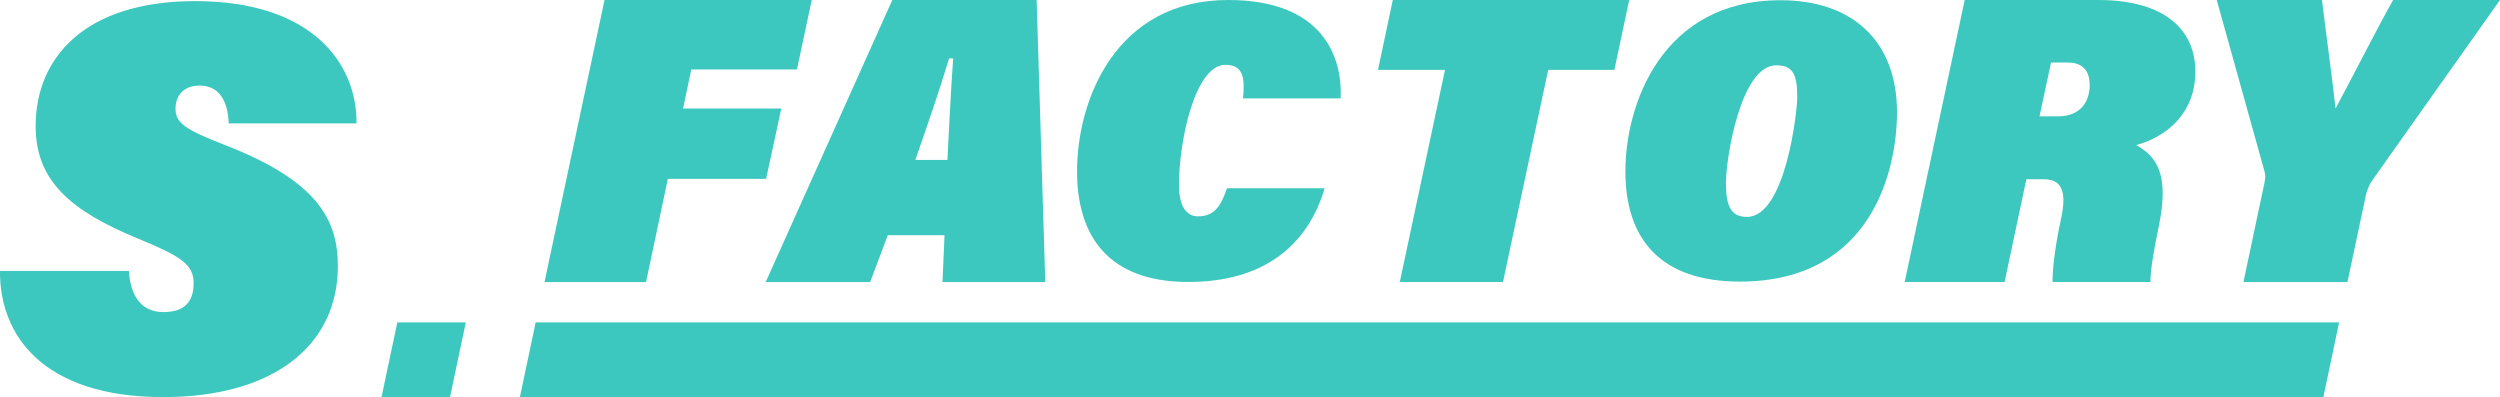
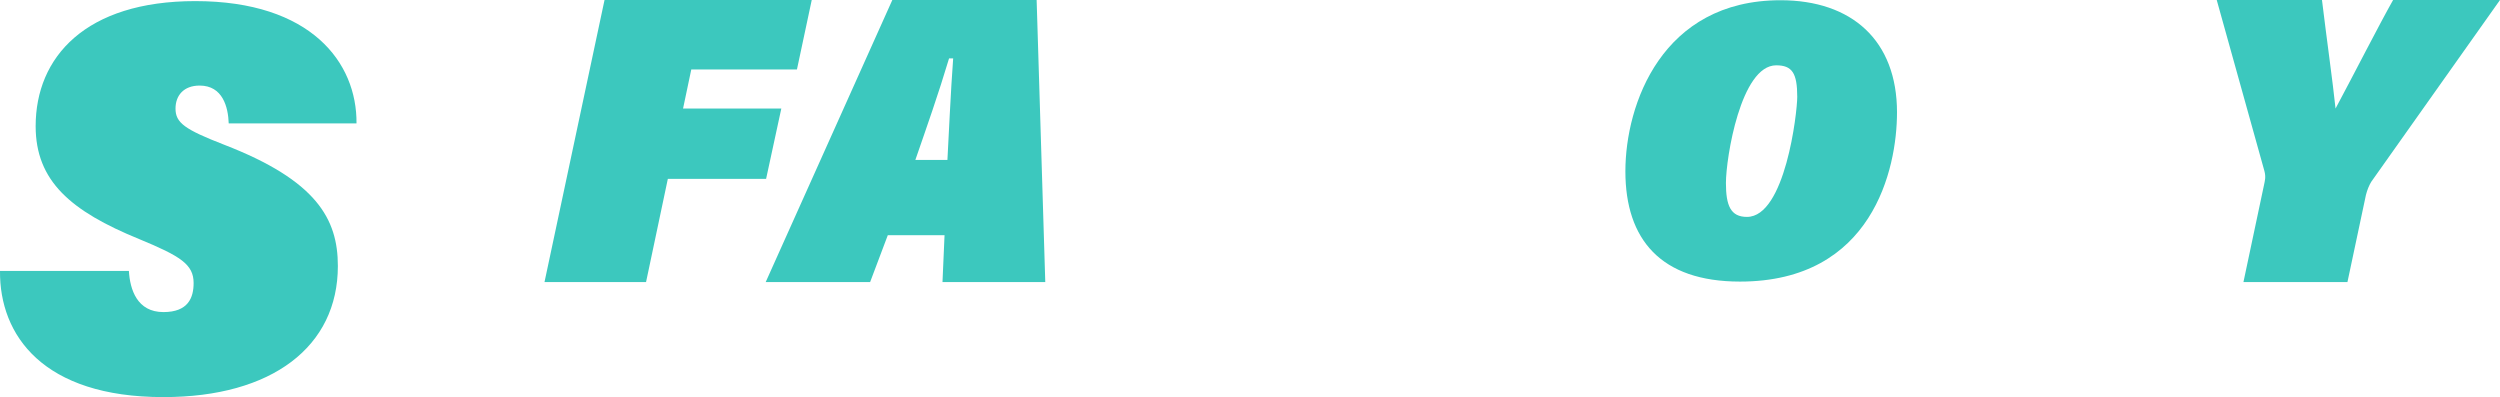
<svg xmlns="http://www.w3.org/2000/svg" id="_レイヤー_1" data-name="レイヤー 1" width="267.724" height="42.526" version="1.1" viewBox="0 0 267.724 42.526">
  <defs>
    <style>
      .cls-1 {
        fill: #3cc8be;
        stroke-width: 0px;
      }
    </style>
  </defs>
  <path class="cls-1" d="M13.803,29.016c.118,1.997.881,4.405,3.7,4.405,2.643,0,3.231-1.527,3.231-3.113,0-1.997-1.41-2.878-5.815-4.699-7.342-2.996-11.101-6.226-11.101-12.099C3.818,6.11,9.163.119,20.91.119c12.393,0,17.327,6.578,17.268,13.098h-13.685c-.059-1.762-.646-4.053-3.113-4.053-1.703,0-2.585,1.057-2.585,2.467,0,1.527.999,2.232,5.228,3.876,9.867,3.818,12.158,7.929,12.158,12.981,0,8.634-7.048,14.038-18.678,14.038C4.582,42.526-.058,35.889,0,29.016h13.803Z" />
  <path class="cls-1" d="M64.739,0h22.19l-1.585,7.441h-11.315l-.881,4.183h10.523l-1.629,7.528h-10.523l-2.333,11.051h-10.875L64.739,0Z" />
  <path class="cls-1" d="M95.075,25.184l-1.893,5.019h-11.183L95.559,0h15.454l.925,30.203h-11.007l.22-5.019h-6.076ZM101.459,17.127c.132-2.333.352-7.397.616-10.875h-.44c-1.145,3.83-2.377,7.308-3.61,10.875h3.434Z" />
-   <path class="cls-1" d="M141.856,20.158c-1.798,6.107-6.524,10.038-14.596,10.038-8.699,0-11.919-5.061-11.919-11.836,0-7.653,4.141-18.36,16.185-18.36,10.037,0,12.254,5.981,12.045,10.539h-10.456c.209-2.175.042-3.597-1.882-3.597-3.262,0-4.977,8.156-4.977,12.84,0,2.049.627,3.388,2.049,3.388,1.882,0,2.51-1.338,3.095-3.012h10.456Z" />
-   <path class="cls-1" d="M154.746,7.484h-7.177l1.585-7.484h25.316l-1.585,7.484h-7.088l-4.843,22.718h-11.051l4.843-22.718Z" />
  <path class="cls-1" d="M203.149,12.044c0,6.051-2.629,18.111-16.818,18.111-8.471,0-12.269-4.507-12.269-11.81C174.063,11.167,177.986.025,190.672.025c7.637,0,12.478,4.298,12.478,12.018ZM184.829,19.597c0,2.42.501,3.631,2.254,3.631,4.089,0,5.383-11.142,5.383-12.853,0-2.545-.543-3.38-2.254-3.38-3.797,0-5.383,9.932-5.383,12.603Z" />
-   <path class="cls-1" d="M217.003,19.196l-2.333,11.007h-10.699l6.428-30.203h14.265c7.353,0,10.435,3.346,10.435,7.661s-2.862,6.912-6.34,7.881c2.245,1.233,3.566,3.17,2.421,8.717-1.013,4.799-.881,5.9-.881,5.944h-10.478c-.044-.22,0-2.686.88-6.692.704-3.17,0-4.315-1.849-4.315h-1.849ZM218.412,12.46h1.981c2.598,0,3.39-1.805,3.39-3.346,0-1.585-.793-2.421-2.378-2.421h-1.761l-1.233,5.767Z" />
  <path class="cls-1" d="M240.25,30.203l2.201-10.391c.088-.44.221-.836.044-1.497l-5.107-18.315h11.271c.528,4.358,1.144,8.673,1.453,11.623,1.981-3.698,4.623-8.894,6.164-11.623h11.447l-13.781,19.46c-.221.352-.441.881-.573,1.409l-1.981,9.334h-11.139Z" />
-   <polygon class="cls-1" points="42.548 34.526 49.883 34.526 48.193 42.526 40.859 42.526 42.548 34.526" />
-   <polygon class="cls-1" points="57.364 34.526 250.496 34.526 248.807 42.526 55.675 42.526 57.364 34.526" />
</svg>